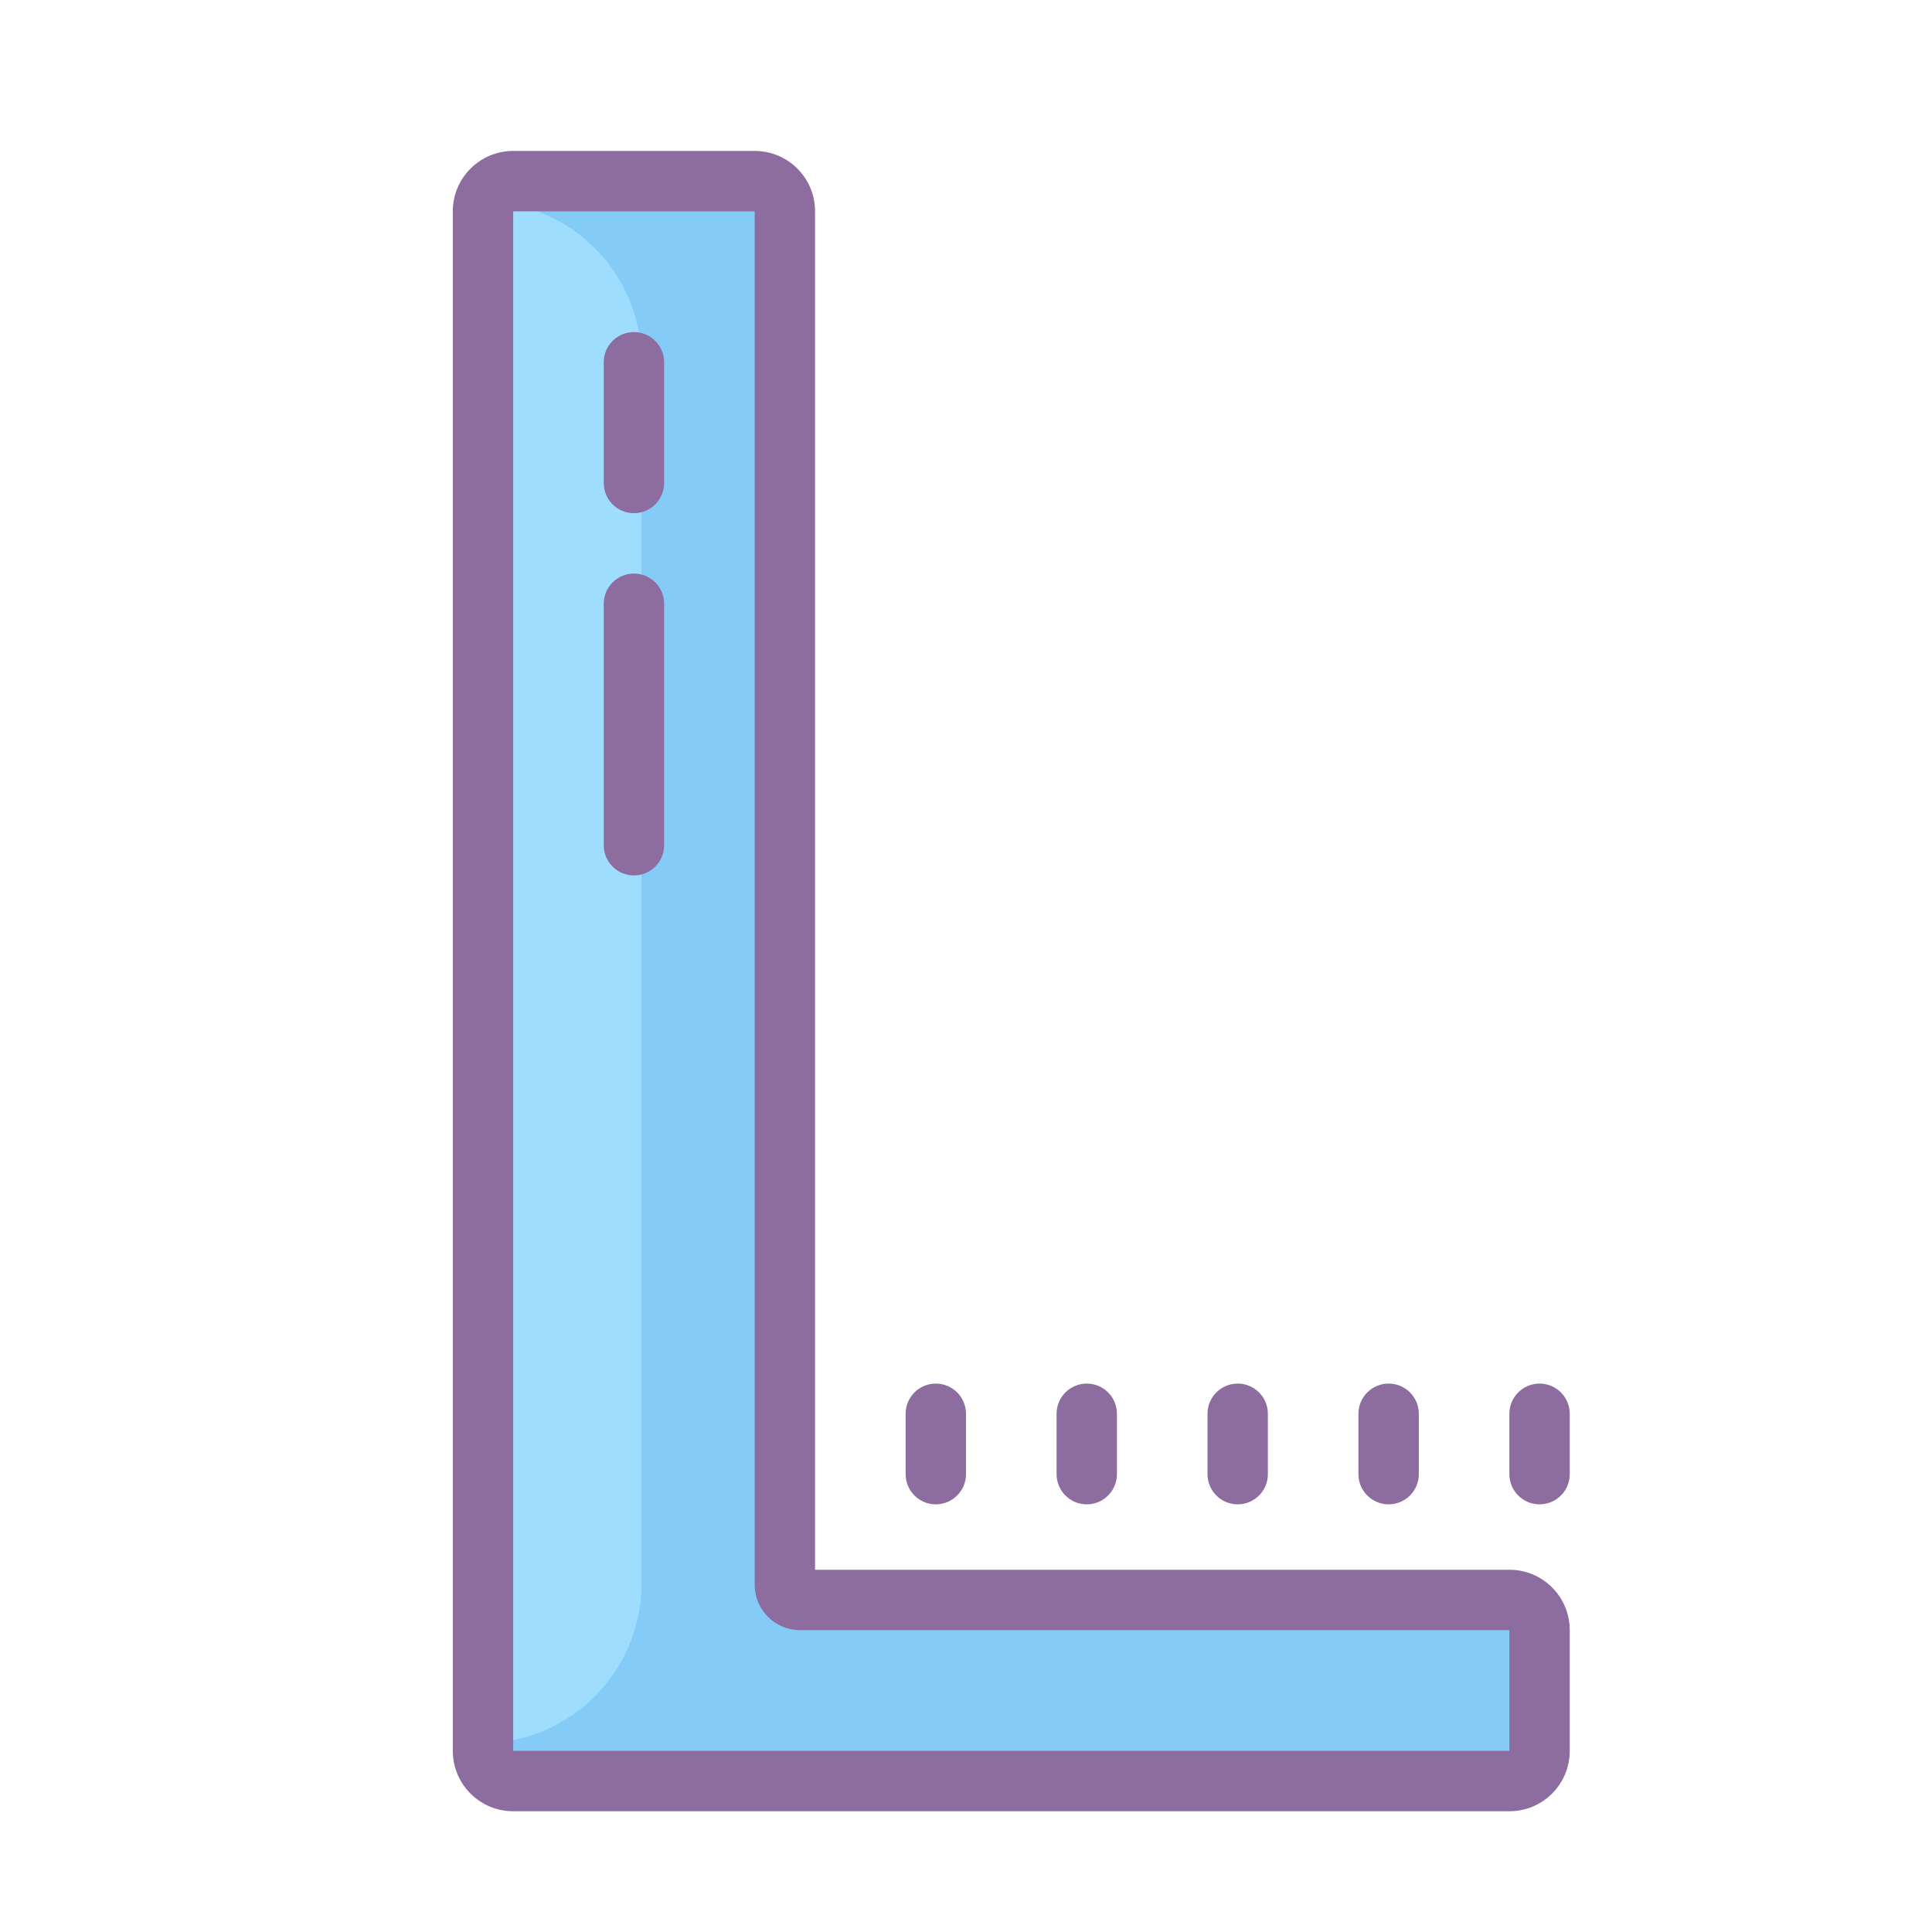
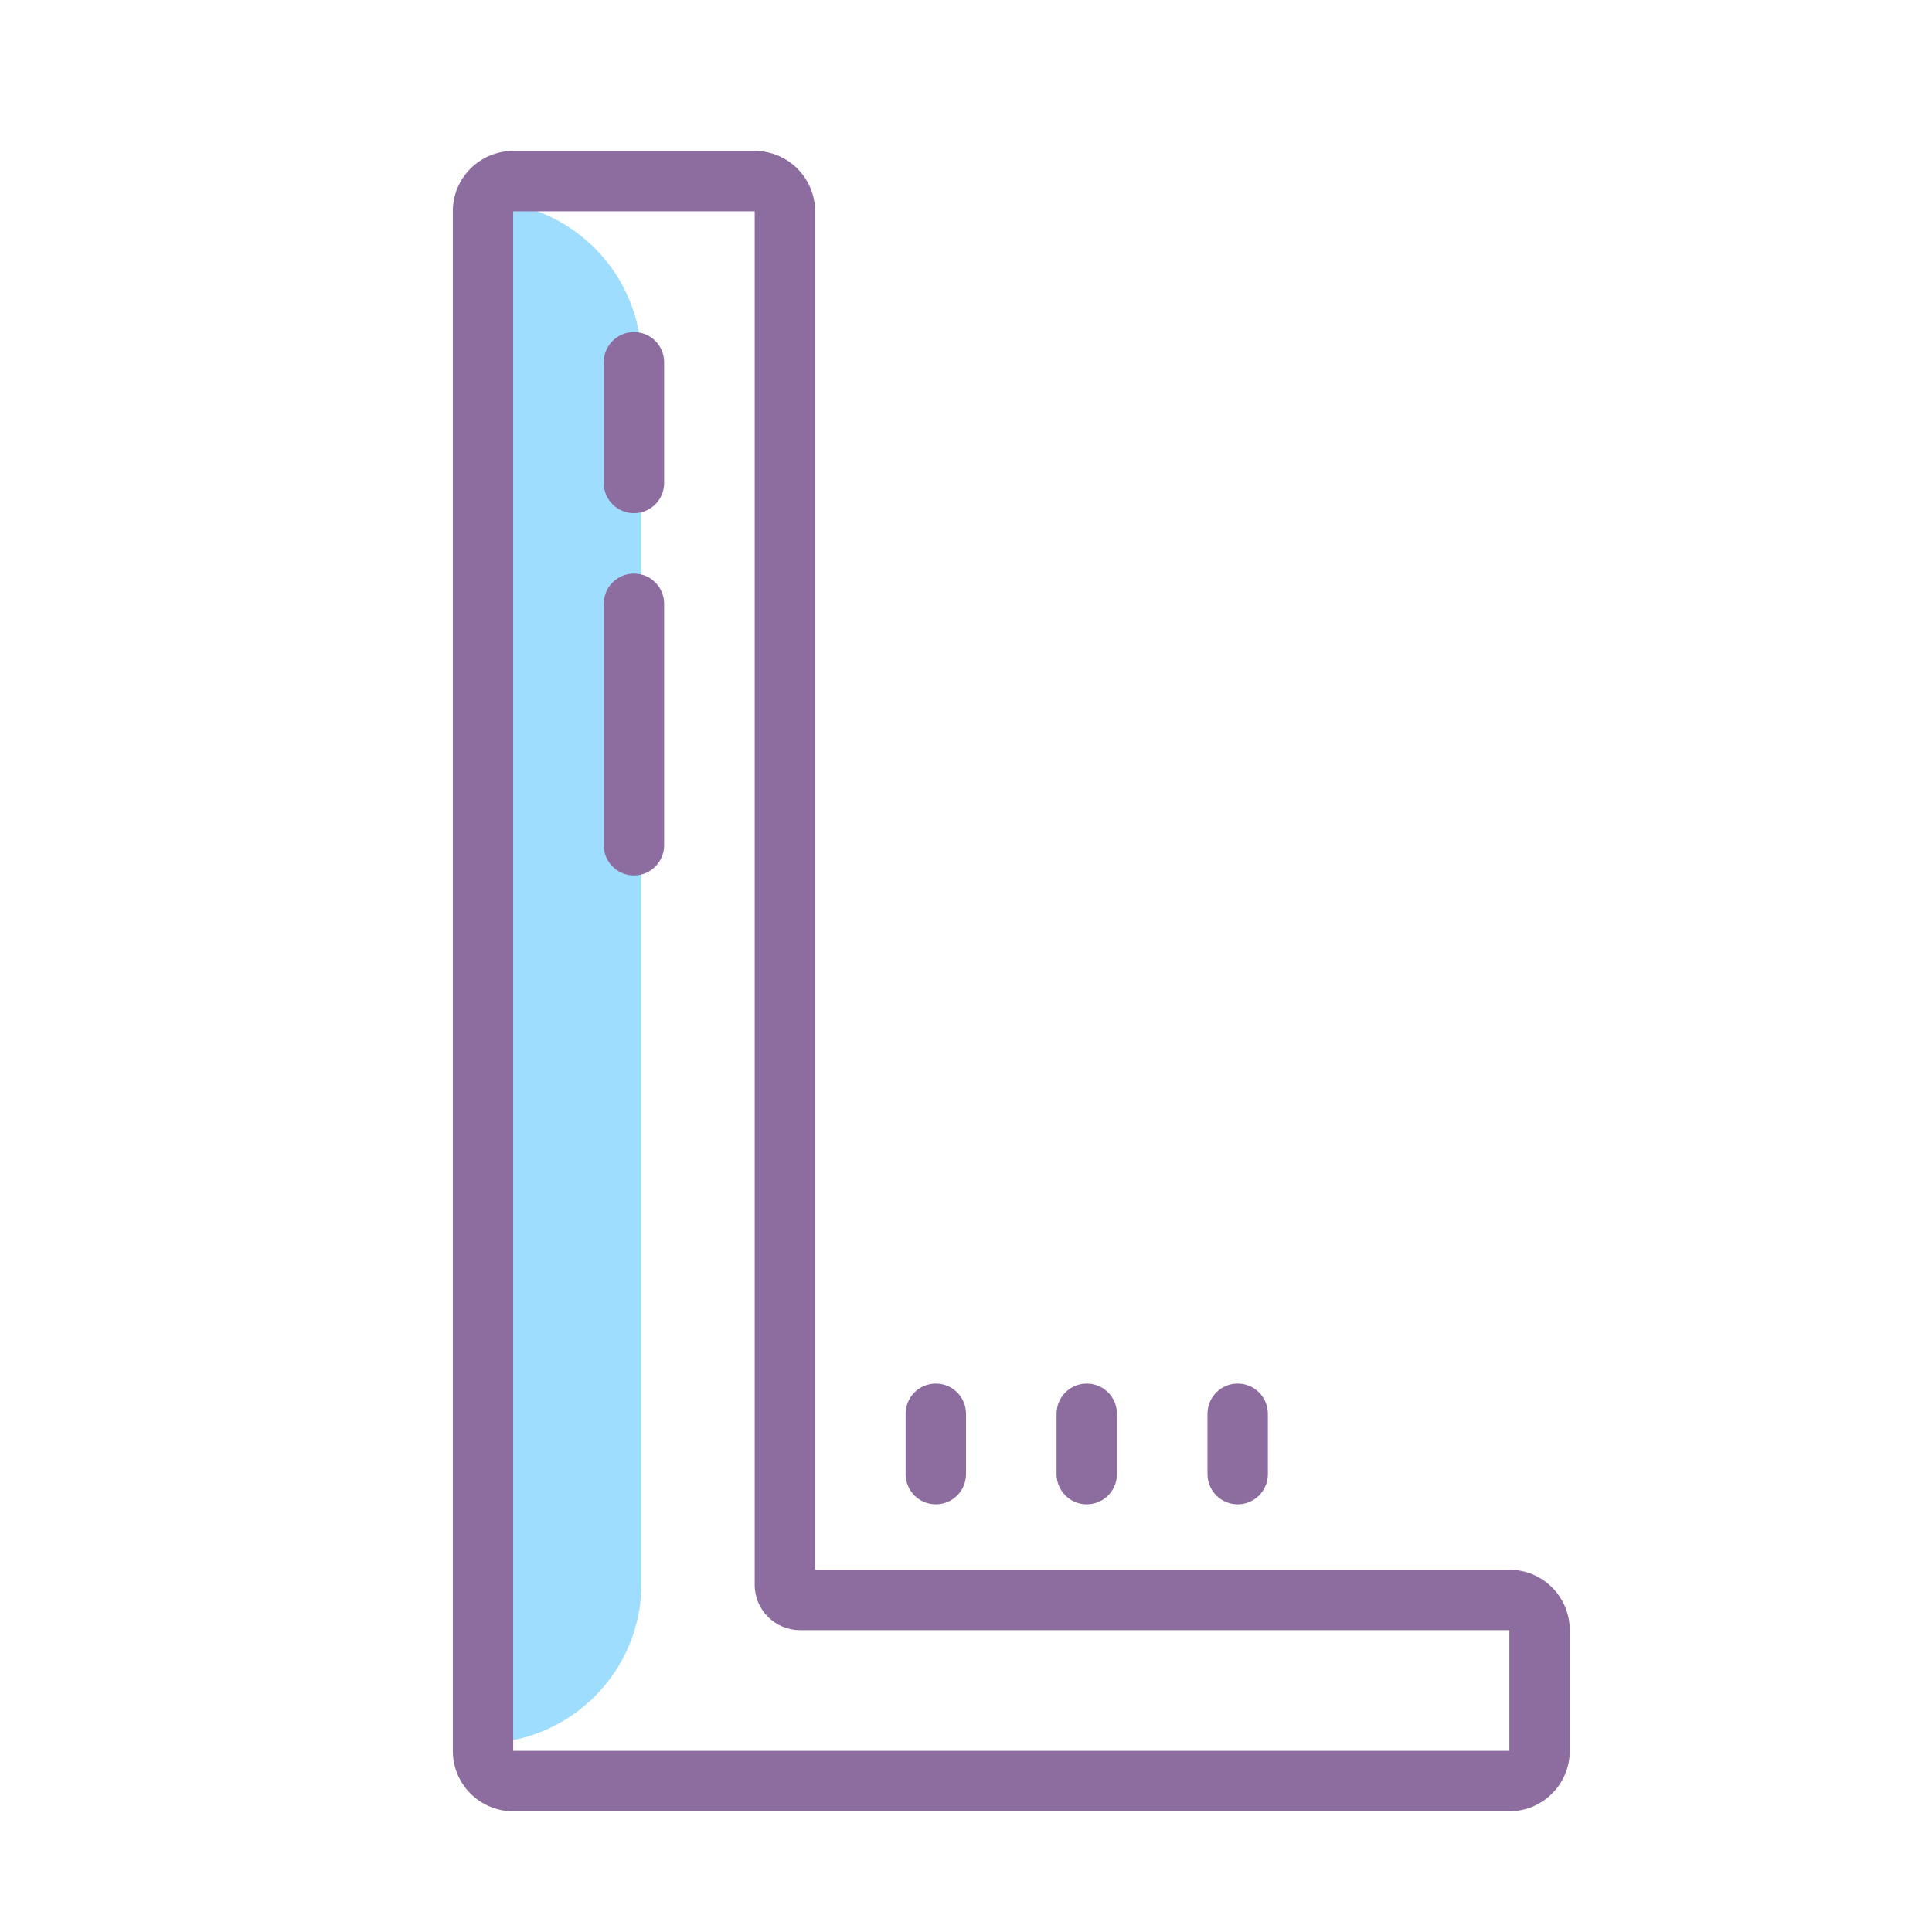
<svg xmlns="http://www.w3.org/2000/svg" viewBox="0 0 64 64" width="64" height="64">
-   <path fill="#8D6C9F" d="M51,45.833c-0.552,0-1,0.448-1,1v2c0,0.552,0.448,1,1,1s1-0.448,1-1v-2 C52,46.281,51.552,45.833,51,45.833z" />
-   <path fill="#8D6C9F" d="M46,45.833c-0.552,0-1,0.448-1,1v2c0,0.552,0.448,1,1,1s1-0.448,1-1v-2 C47,46.281,46.552,45.833,46,45.833z" />
  <path fill="#8D6C9F" d="M41,45.833c-0.552,0-1,0.448-1,1v2c0,0.552,0.448,1,1,1s1-0.448,1-1v-2 C42,46.281,41.552,45.833,41,45.833z" />
  <path fill="#8D6C9F" d="M36,45.833c-0.552,0-1,0.448-1,1v2c0,0.552,0.448,1,1,1s1-0.448,1-1v-2 C37,46.281,36.552,45.833,36,45.833z" />
  <path fill="#8D6C9F" d="M31,45.833c-0.552,0-1,0.448-1,1v2c0,0.552,0.448,1,1,1s1-0.448,1-1v-2 C32,46.281,31.552,45.833,31,45.833z" />
-   <path fill="#85CBF8" d="M17,59c-0.552,0-1-0.448-1-1V7c0-0.552,0.448-1,1-1h8c0.552,0,1,0.448,1,1v45.5 c0,0.276,0.224,0.5,0.5,0.5H50c0.552,0,1,0.448,1,1v4c0,0.552-0.448,1-1,1H17z" />
  <path fill="#9FDDFF" d="M16,6.671v51.075c2.903-0.023,5.25-2.379,5.25-5.287v-40.5C21.25,9.05,18.903,6.694,16,6.671z" />
  <path fill="#8D6C9F" d="M21,17c-0.553,0-1-0.448-1-1v-4c0-0.552,0.447-1,1-1s1,0.448,1,1v4C22,16.552,21.553,17,21,17z" />
  <path fill="#8D6C9F" d="M21,29c-0.553,0-1-0.448-1-1v-8c0-0.552,0.447-1,1-1s1,0.448,1,1v8C22,28.552,21.553,29,21,29z" />
  <path fill="#8D6C9F" d="M25,7v45.5c0,0.828,0.672,1.5,1.5,1.5H50v4H25h-2h-6V7H25 M25,5h-8c-1.105,0-2,0.895-2,2v51 c0,1.105,0.895,2,2,2h6h2h25c1.105,0,2-0.895,2-2v-4c0-1.105-0.895-2-2-2H27V7C27,5.895,26.105,5,25,5L25,5z" />
</svg>